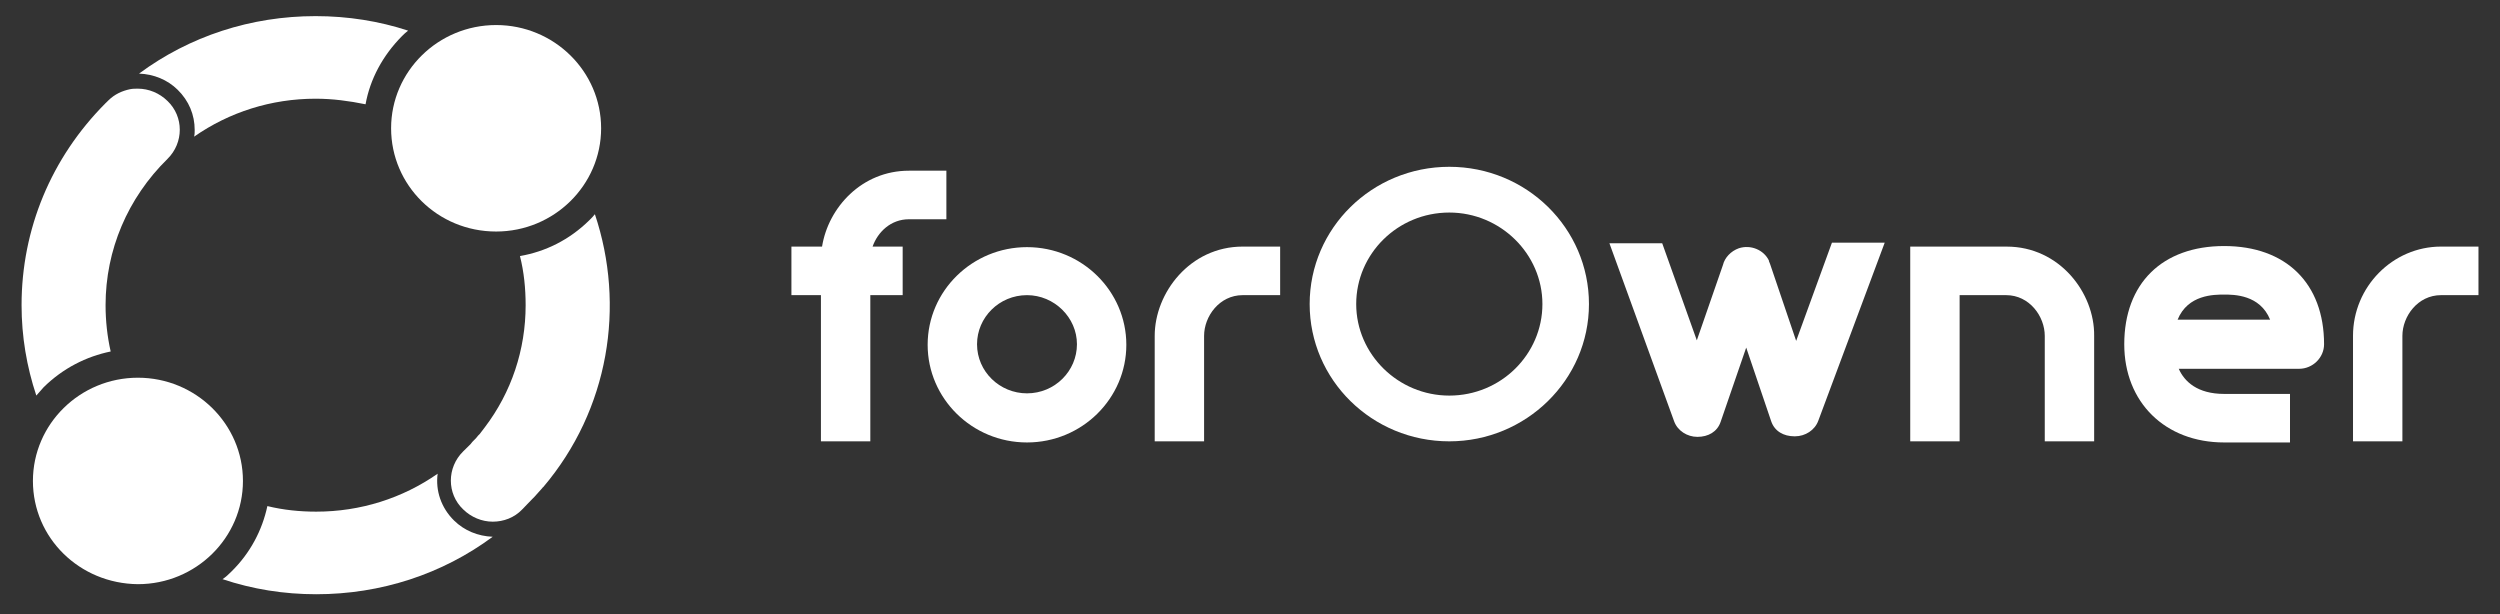
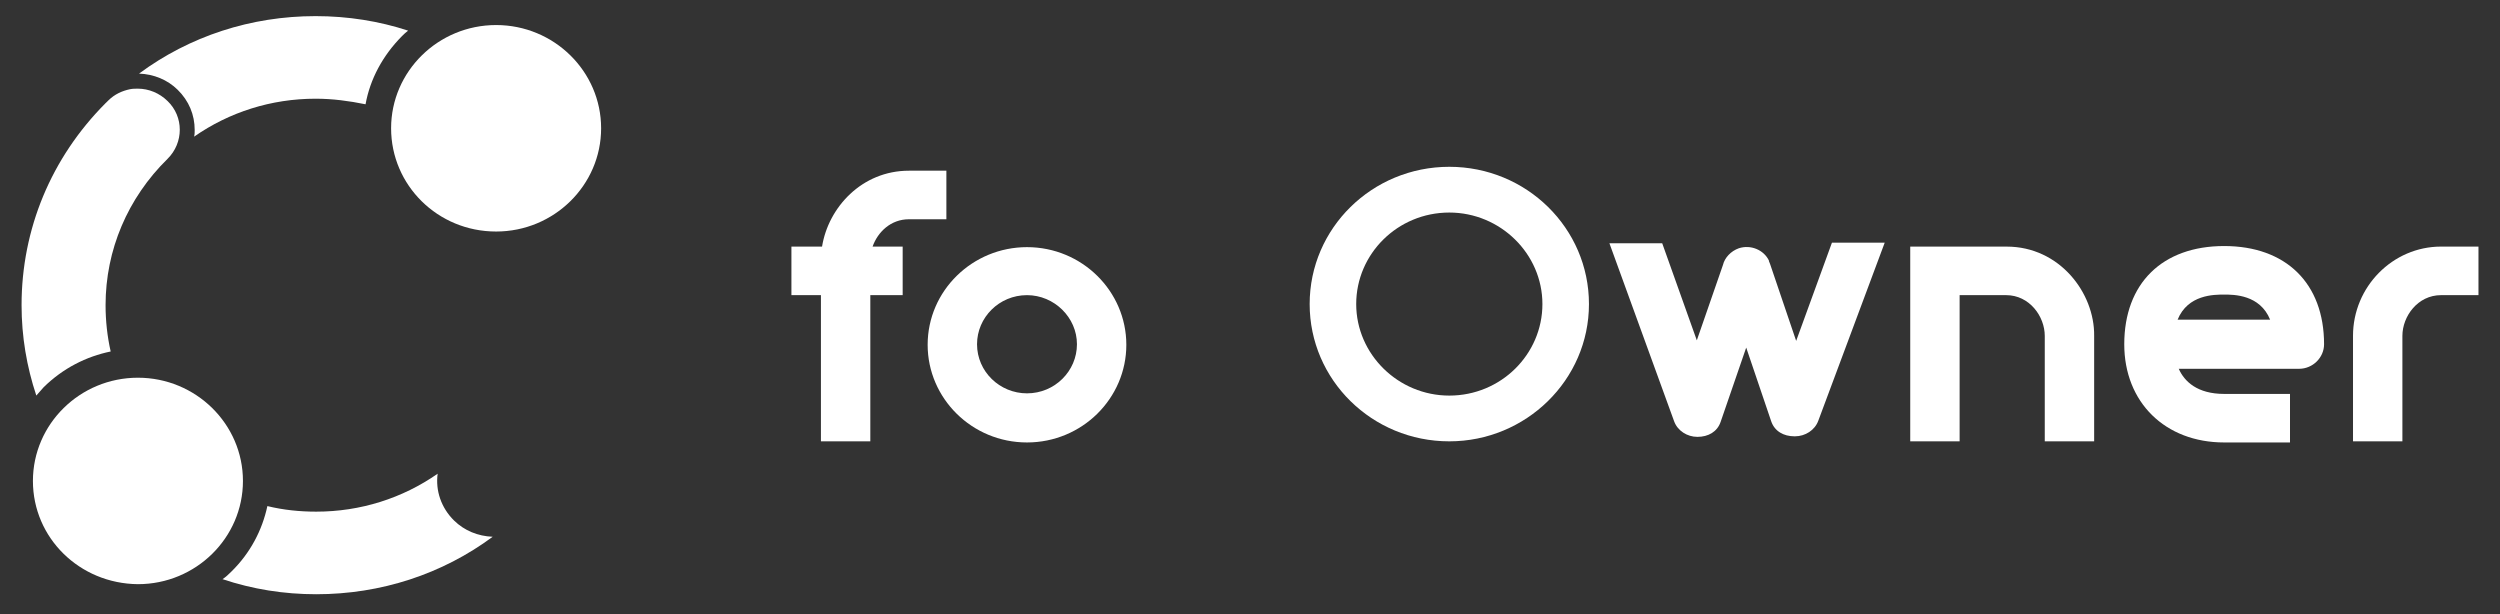
<svg xmlns="http://www.w3.org/2000/svg" width="118" height="29" viewBox="0 0 118 29" fill="none">
  <rect x="0" y="0" width="118" height="29" fill="#333333" stroke="none" />
  <path d="M9.189 6.134C9.189 6.239 9.189 6.345 9.162 6.45C10.824 5.291 12.806 4.659 14.896 4.659C15.7 4.659 16.477 4.764 17.254 4.922C17.468 3.737 18.058 2.631 18.969 1.709C19.076 1.604 19.156 1.525 19.263 1.446C17.897 0.998 16.423 0.761 14.896 0.761C11.842 0.761 8.948 1.709 6.563 3.474C7.26 3.5 7.903 3.763 8.385 4.237C8.921 4.764 9.189 5.423 9.189 6.134Z" fill="white" />
  <path d="M20.657 22.359C18.996 23.518 17.014 24.15 14.924 24.15C14.147 24.15 13.37 24.071 12.62 23.887C12.378 25.019 11.816 26.099 10.932 26.968C10.798 27.1 10.664 27.232 10.503 27.337C11.923 27.811 13.397 28.048 14.924 28.048C17.978 28.048 20.872 27.1 23.256 25.335C22.56 25.309 21.917 25.045 21.434 24.571C20.818 23.966 20.55 23.149 20.657 22.359Z" fill="white" />
  <path d="M1.714 18.671C1.821 18.539 1.955 18.407 2.062 18.276C2.973 17.38 4.072 16.827 5.224 16.59C5.063 15.879 4.983 15.142 4.983 14.404C4.983 11.796 6.028 9.347 7.903 7.503C8.68 6.739 8.68 5.502 7.903 4.764C7.528 4.395 7.019 4.185 6.51 4.185C6.376 4.185 6.269 4.185 6.135 4.211C5.76 4.29 5.412 4.448 5.117 4.738C5.063 4.79 5.037 4.817 4.983 4.869C2.411 7.451 1.018 10.822 1.018 14.404C1.018 15.879 1.259 17.301 1.714 18.671Z" fill="white" />
-   <path d="M28.079 10.111C27.999 10.216 27.918 10.295 27.811 10.401C26.873 11.322 25.748 11.876 24.542 12.086C24.73 12.824 24.81 13.614 24.81 14.404C24.81 16.511 24.14 18.513 22.881 20.172C22.801 20.278 22.72 20.383 22.64 20.488C22.613 20.515 22.586 20.541 22.56 20.567C22.506 20.646 22.453 20.699 22.372 20.778C22.319 20.831 22.265 20.883 22.211 20.962L22.184 20.989C22.077 21.094 21.97 21.2 21.863 21.305C21.086 22.069 21.086 23.307 21.863 24.044C22.238 24.413 22.747 24.623 23.256 24.623C23.765 24.623 24.274 24.439 24.649 24.044C24.81 23.886 24.971 23.702 25.132 23.544C25.159 23.517 25.185 23.491 25.212 23.465C25.346 23.307 25.48 23.175 25.614 23.017C25.614 23.017 25.614 22.991 25.641 22.991C28.749 19.329 29.526 14.43 28.079 10.111Z" fill="white" />
  <path d="M18.46 6.055C18.46 3.368 20.684 1.182 23.417 1.182C26.149 1.182 28.373 3.368 28.373 6.055C28.373 8.741 26.149 10.928 23.417 10.928C20.657 10.928 18.46 8.741 18.46 6.055Z" fill="white" />
  <path d="M1.554 22.701C1.554 20.014 3.778 17.828 6.51 17.828C9.243 17.828 11.467 20.014 11.467 22.701C11.467 25.387 9.243 27.573 6.51 27.573C3.751 27.547 1.554 25.387 1.554 22.701Z" fill="white" />
-   <path d="M56.833 20.831H54.502V15.853C54.502 13.825 56.163 11.639 58.655 11.639H60.423V13.931H58.655C57.556 13.931 56.833 14.931 56.833 15.853V20.831Z" fill="white" />
  <path d="M113.393 20.831H111.062V15.853C111.062 13.536 112.938 11.639 115.215 11.639H116.984V13.931H115.215C114.117 13.931 113.393 14.931 113.393 15.853V20.831Z" fill="white" />
  <path d="M108.088 20.884H104.98C102.194 20.884 100.265 18.988 100.265 16.248C100.265 13.377 102.06 11.613 104.98 11.613C107.901 11.613 109.696 13.377 109.696 16.248C109.696 16.881 109.16 17.407 108.517 17.407H102.837C103.105 18.013 103.721 18.593 104.98 18.593H108.088V20.884ZM102.783 15.089H107.15C106.668 13.904 105.436 13.904 104.98 13.904C104.498 13.904 103.265 13.904 102.783 15.089Z" fill="white" />
  <path d="M48.474 20.884C45.875 20.884 43.785 18.803 43.785 16.275C43.785 13.72 45.902 11.665 48.474 11.665C51.073 11.665 53.163 13.746 53.163 16.275C53.163 18.803 51.073 20.884 48.474 20.884ZM48.474 13.931C47.161 13.931 46.116 14.984 46.116 16.248C46.116 17.539 47.188 18.566 48.474 18.566C49.787 18.566 50.832 17.513 50.832 16.248C50.832 14.984 49.76 13.931 48.474 13.931Z" fill="white" />
  <path d="M38.748 20.831H41.079V13.931H42.606V11.639H41.186C41.427 10.954 42.043 10.349 42.901 10.349H44.669V8.057H42.901C40.677 8.057 39.096 9.795 38.801 11.639H37.355V13.931H38.748V20.831Z" fill="white" />
  <path d="M84.779 16.09L83.546 12.456C83.519 12.403 83.519 12.376 83.493 12.324C83.493 12.324 83.493 12.324 83.493 12.297C83.252 11.797 82.635 11.534 82.073 11.718C81.698 11.85 81.403 12.166 81.323 12.508L80.09 16.064L78.456 11.481H75.964L79.018 19.883C79.179 20.331 79.635 20.62 80.117 20.62C80.626 20.62 81.055 20.384 81.215 19.909L82.421 16.406L83.6 19.883C83.761 20.357 84.189 20.594 84.698 20.594C84.698 20.594 84.698 20.594 84.725 20.594C85.207 20.594 85.663 20.304 85.824 19.857L88.958 11.455H86.467L84.779 16.09Z" fill="white" />
  <path d="M94.718 11.64H90.163V20.832H92.494V13.931H94.691C95.79 13.931 96.513 14.932 96.513 15.854V20.832H98.844V15.854C98.871 13.826 97.21 11.64 94.718 11.64Z" fill="white" />
  <path d="M68.407 20.831C64.764 20.831 61.816 17.934 61.816 14.352C61.816 10.77 64.764 7.873 68.407 7.873C72.051 7.873 74.999 10.77 74.999 14.352C74.999 17.934 72.025 20.831 68.407 20.831ZM68.407 10.032C65.969 10.032 64.013 11.981 64.013 14.352C64.013 16.722 65.996 18.672 68.407 18.672C70.846 18.672 72.802 16.722 72.802 14.352C72.802 11.981 70.819 10.032 68.407 10.032Z" fill="white" />
</svg>